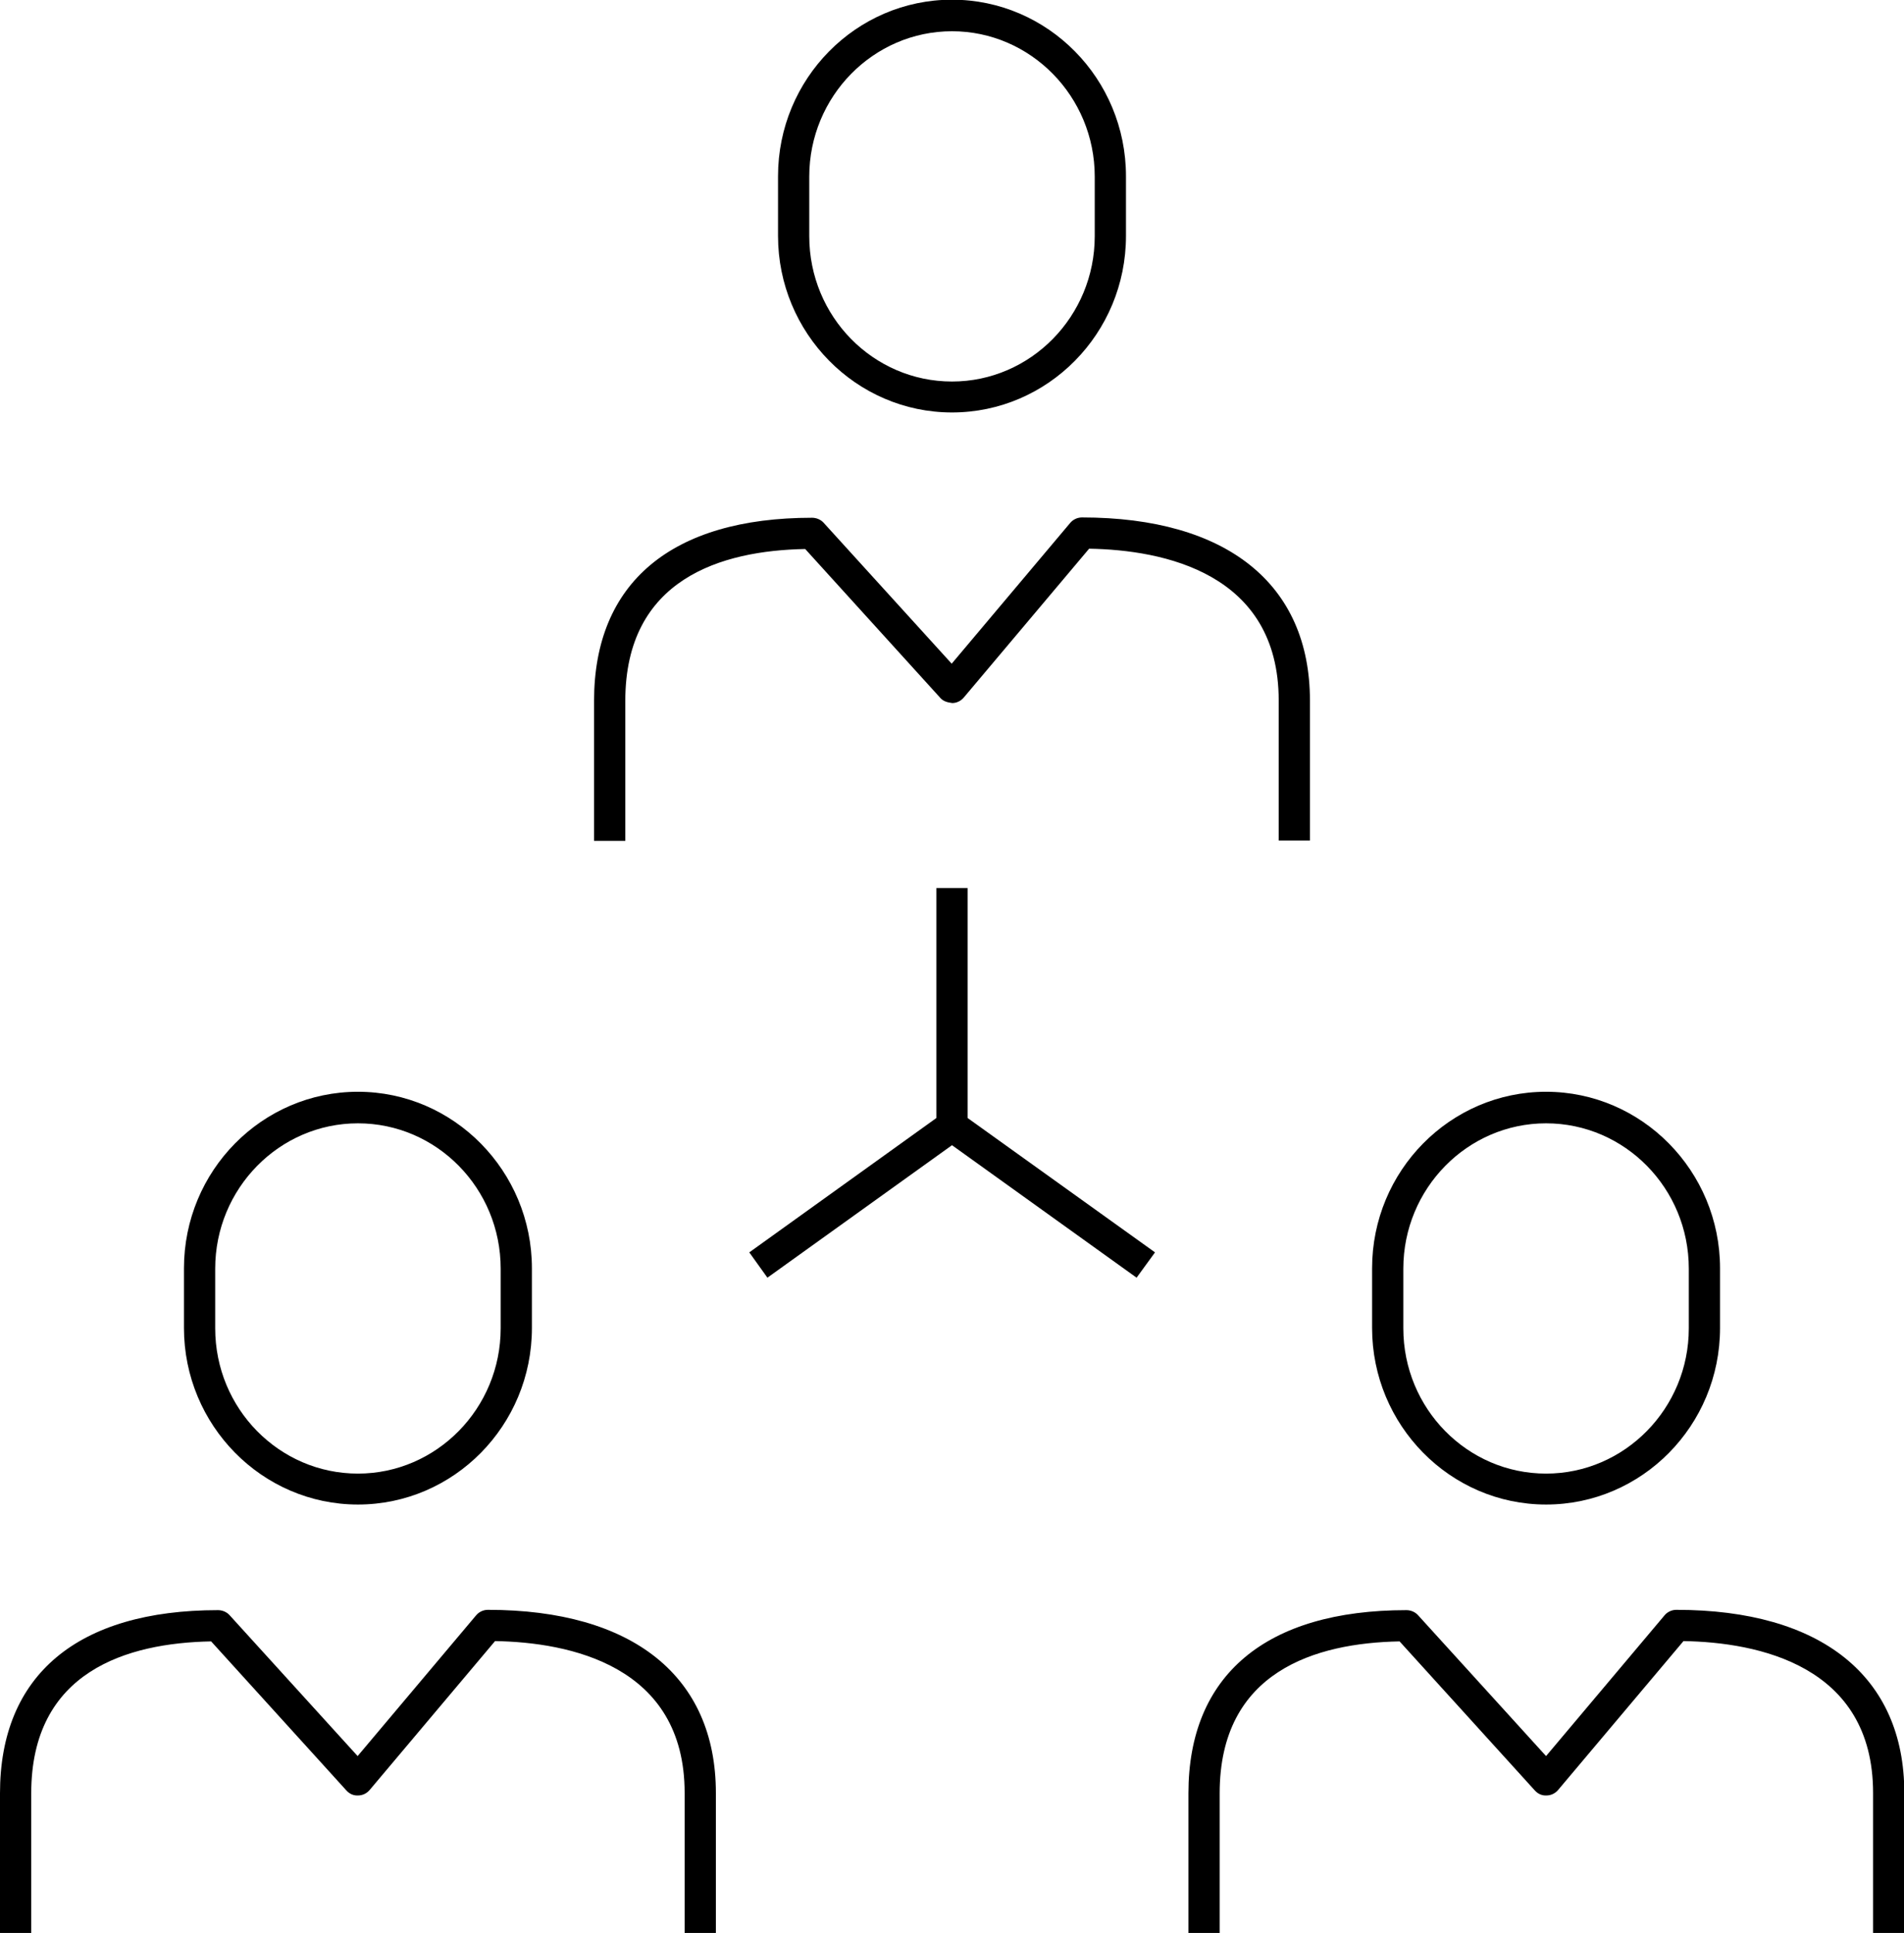
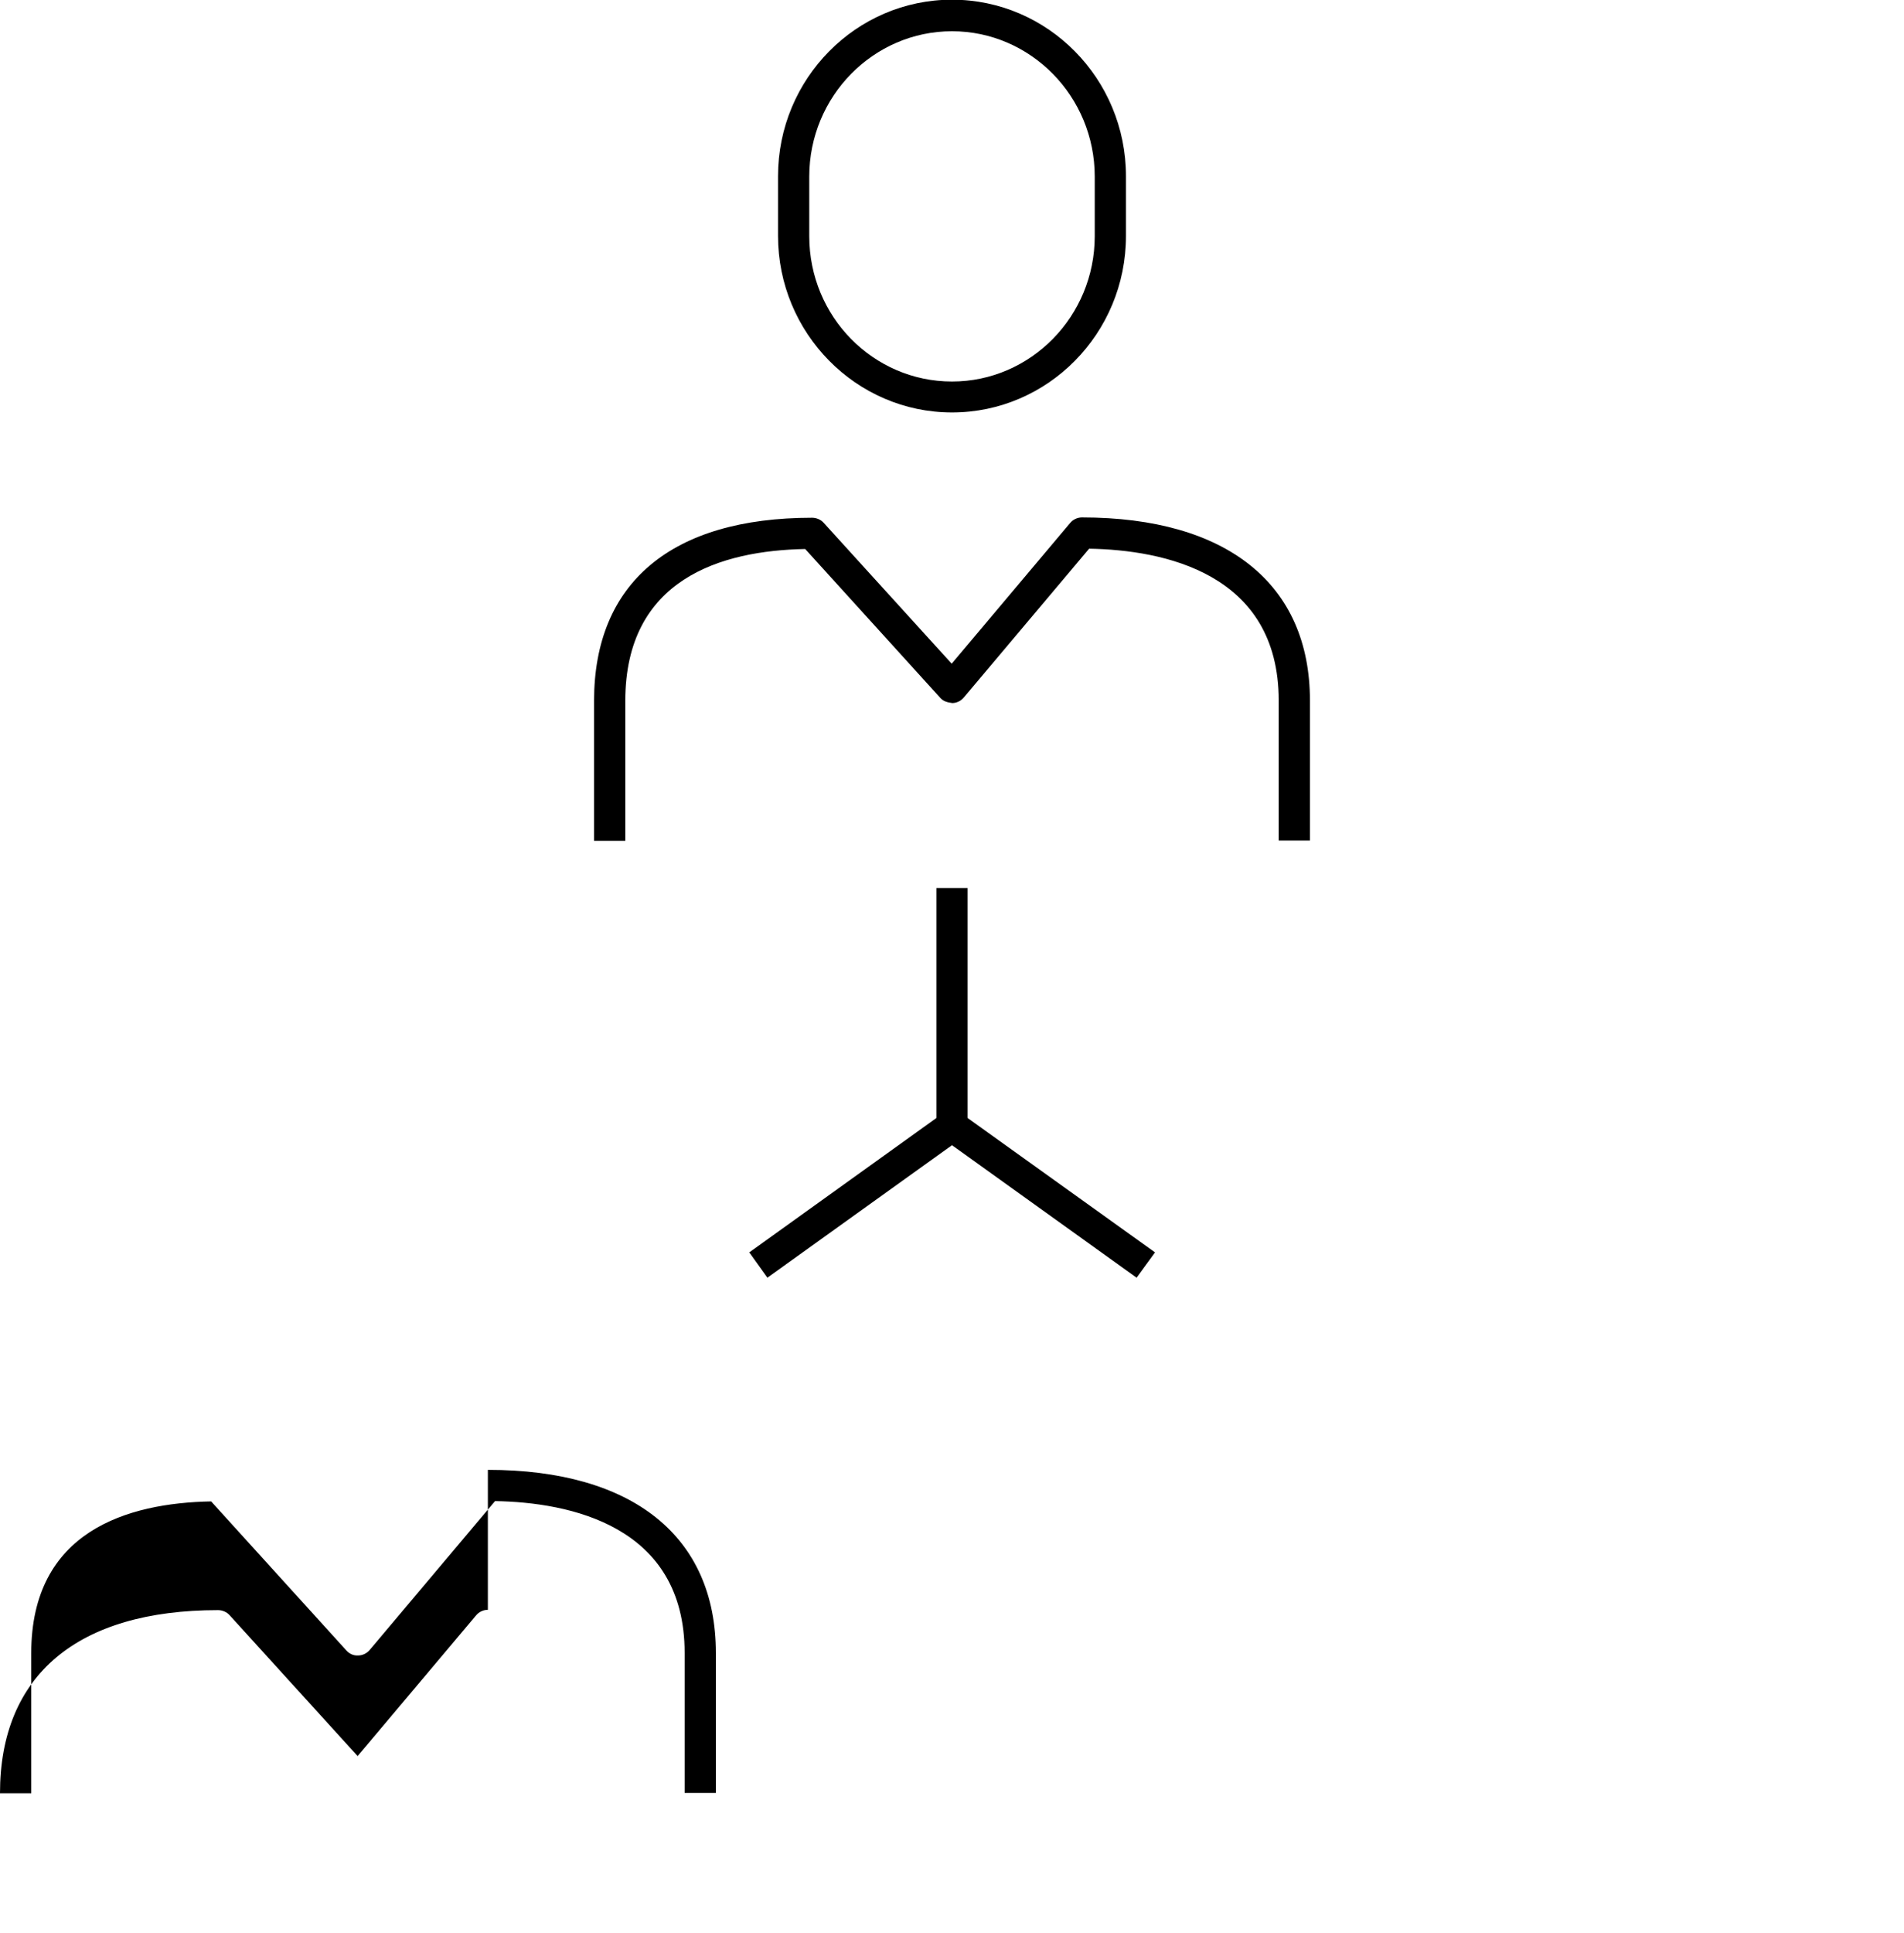
<svg xmlns="http://www.w3.org/2000/svg" id="Layer_2" data-name="Layer 2" viewBox="0 0 60.96 61.86">
  <g id="Layer_1-2" data-name="Layer 1">
    <g>
      <polygon points="30.98 28.42 29.98 28.42 29.98 35.78 23.99 40.08 24.57 40.89 30.48 36.65 36.39 40.89 36.98 40.08 30.98 35.78 30.98 28.42" />
      <path d="M20.02,22.43c0-3.91,3.08-4.81,5.76-4.86l4.33,4.77c.1.11.23.14.38.16.14,0,.28-.07.37-.18l4.01-4.76c2.37.04,6.07.77,6.07,4.86v4.48h1v-4.48c0-3.73-2.66-5.86-7.3-5.86-.15,0-.29.07-.38.18l-3.79,4.5-4.1-4.51c-.09-.1-.23-.16-.37-.16-4.5,0-6.98,2.08-6.98,5.86v4.48h1v-4.48Z" />
      <path d="M30.48,13.2c3.07,0,5.57-2.53,5.57-5.65v-1.91c0-3.12-2.5-5.65-5.57-5.65s-5.57,2.53-5.57,5.65v1.91c0,3.11,2.5,5.65,5.57,5.65ZM25.91,5.65c0-2.56,2.05-4.65,4.57-4.65s4.57,2.09,4.57,4.65v1.91c0,2.56-2.05,4.65-4.57,4.65s-4.57-2.08-4.57-4.65v-1.91Z" />
-       <path d="M53.67,51.52c-.15,0-.29.07-.38.18l-3.79,4.5-4.1-4.51c-.09-.1-.23-.16-.37-.16-4.5,0-6.98,2.08-6.98,5.86v4.48h1v-4.48c0-3.91,3.08-4.81,5.76-4.86l4.33,4.77c.1.11.23.17.38.16.14,0,.28-.07.37-.18l4.01-4.76c2.37.04,6.07.77,6.07,4.86v4.48h1v-4.48c0-3.73-2.66-5.86-7.3-5.86Z" />
-       <path d="M49.5,48.15c3.07,0,5.57-2.53,5.57-5.65v-1.91c0-3.11-2.5-5.65-5.57-5.65s-5.57,2.53-5.57,5.65v1.91c0,3.11,2.5,5.65,5.57,5.65ZM44.93,40.6c0-2.56,2.05-4.65,4.57-4.65s4.57,2.08,4.57,4.65v1.91c0,2.56-2.05,4.65-4.57,4.65s-4.57-2.08-4.57-4.65v-1.91Z" />
-       <path d="M15.62,51.52c-.15,0-.29.07-.38.18l-3.79,4.5-4.1-4.51c-.09-.1-.23-.16-.37-.16-4.5,0-6.98,2.08-6.98,5.86v4.48h1v-4.48c0-3.91,3.08-4.81,5.76-4.86l4.33,4.77c.1.11.23.17.38.16.14,0,.28-.07.37-.18l4.01-4.76c2.37.04,6.07.77,6.07,4.86v4.48h1v-4.48c0-3.73-2.66-5.86-7.3-5.86Z" />
-       <path d="M11.46,48.15c3.07,0,5.57-2.53,5.57-5.65v-1.91c0-3.11-2.5-5.65-5.57-5.65s-5.57,2.53-5.57,5.65v1.91c0,3.11,2.5,5.65,5.57,5.65ZM6.89,40.6c0-2.56,2.05-4.65,4.57-4.65s4.57,2.08,4.57,4.65v1.91c0,2.56-2.05,4.65-4.57,4.65s-4.57-2.08-4.57-4.65v-1.91Z" />
+       <path d="M15.62,51.52c-.15,0-.29.07-.38.18l-3.79,4.5-4.1-4.51c-.09-.1-.23-.16-.37-.16-4.5,0-6.98,2.08-6.98,5.86h1v-4.48c0-3.91,3.08-4.81,5.76-4.86l4.33,4.77c.1.11.23.17.38.16.14,0,.28-.07.37-.18l4.01-4.76c2.37.04,6.07.77,6.07,4.86v4.48h1v-4.48c0-3.73-2.66-5.86-7.3-5.86Z" />
    </g>
  </g>
</svg>